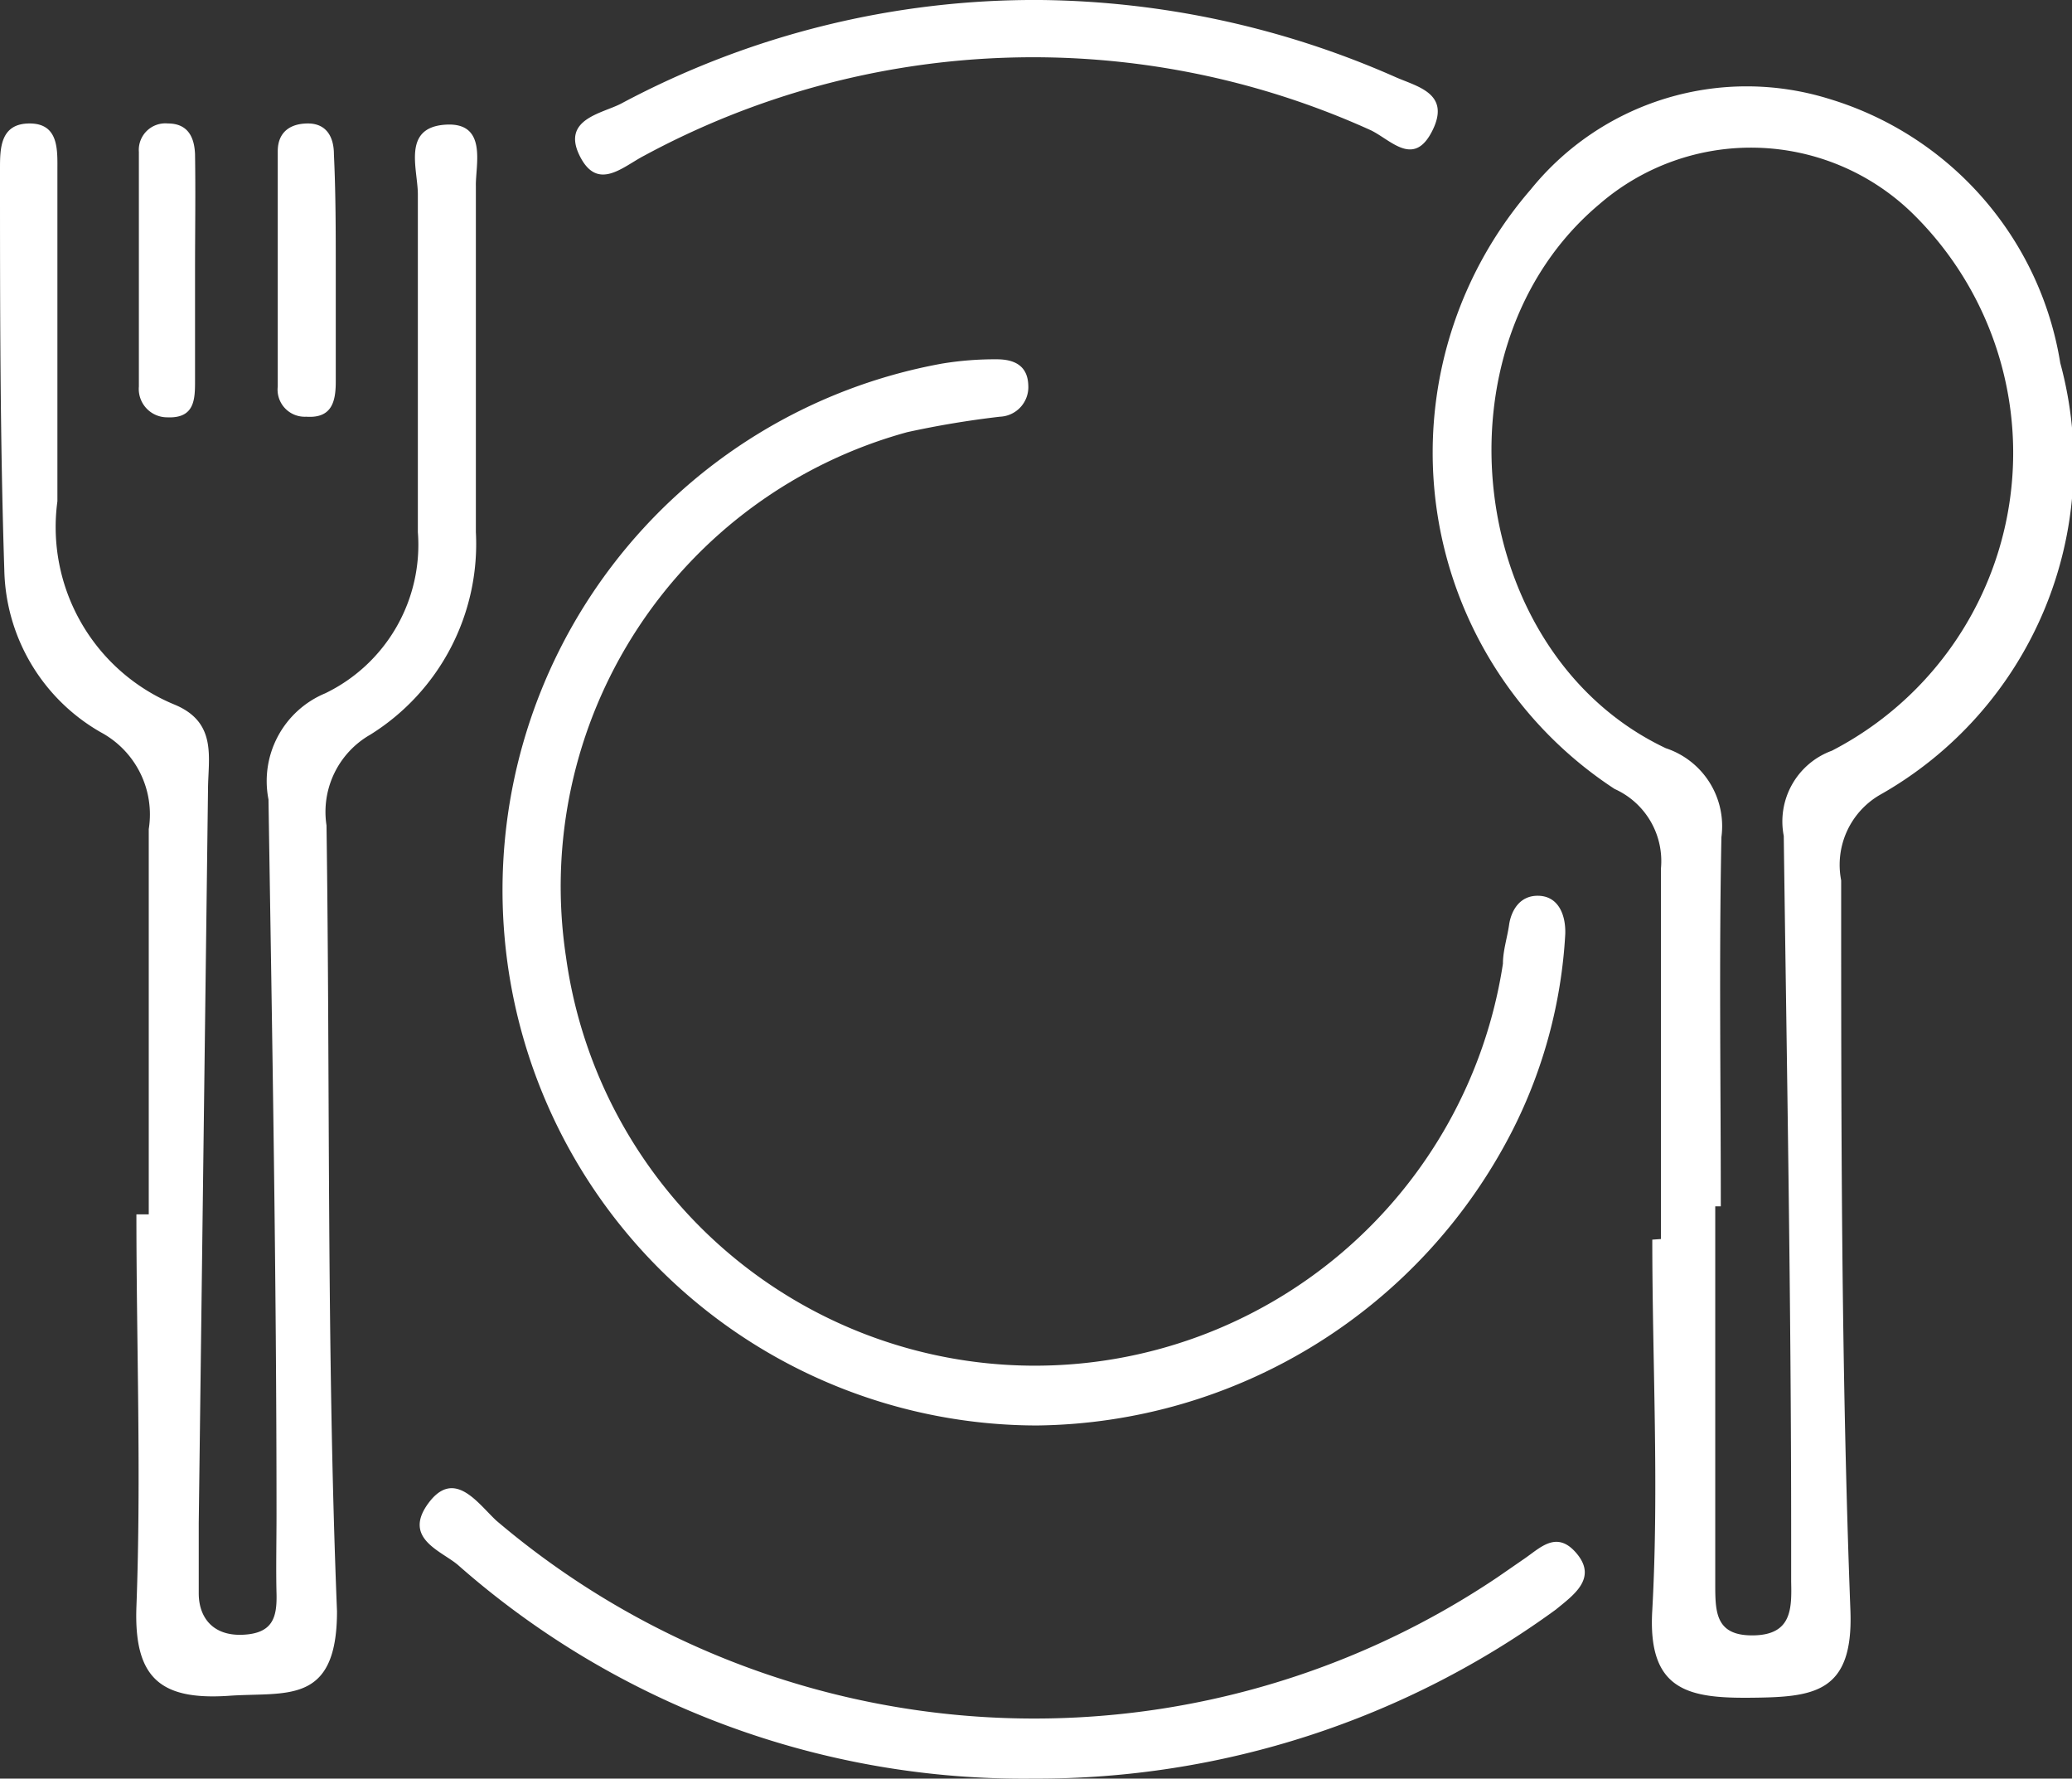
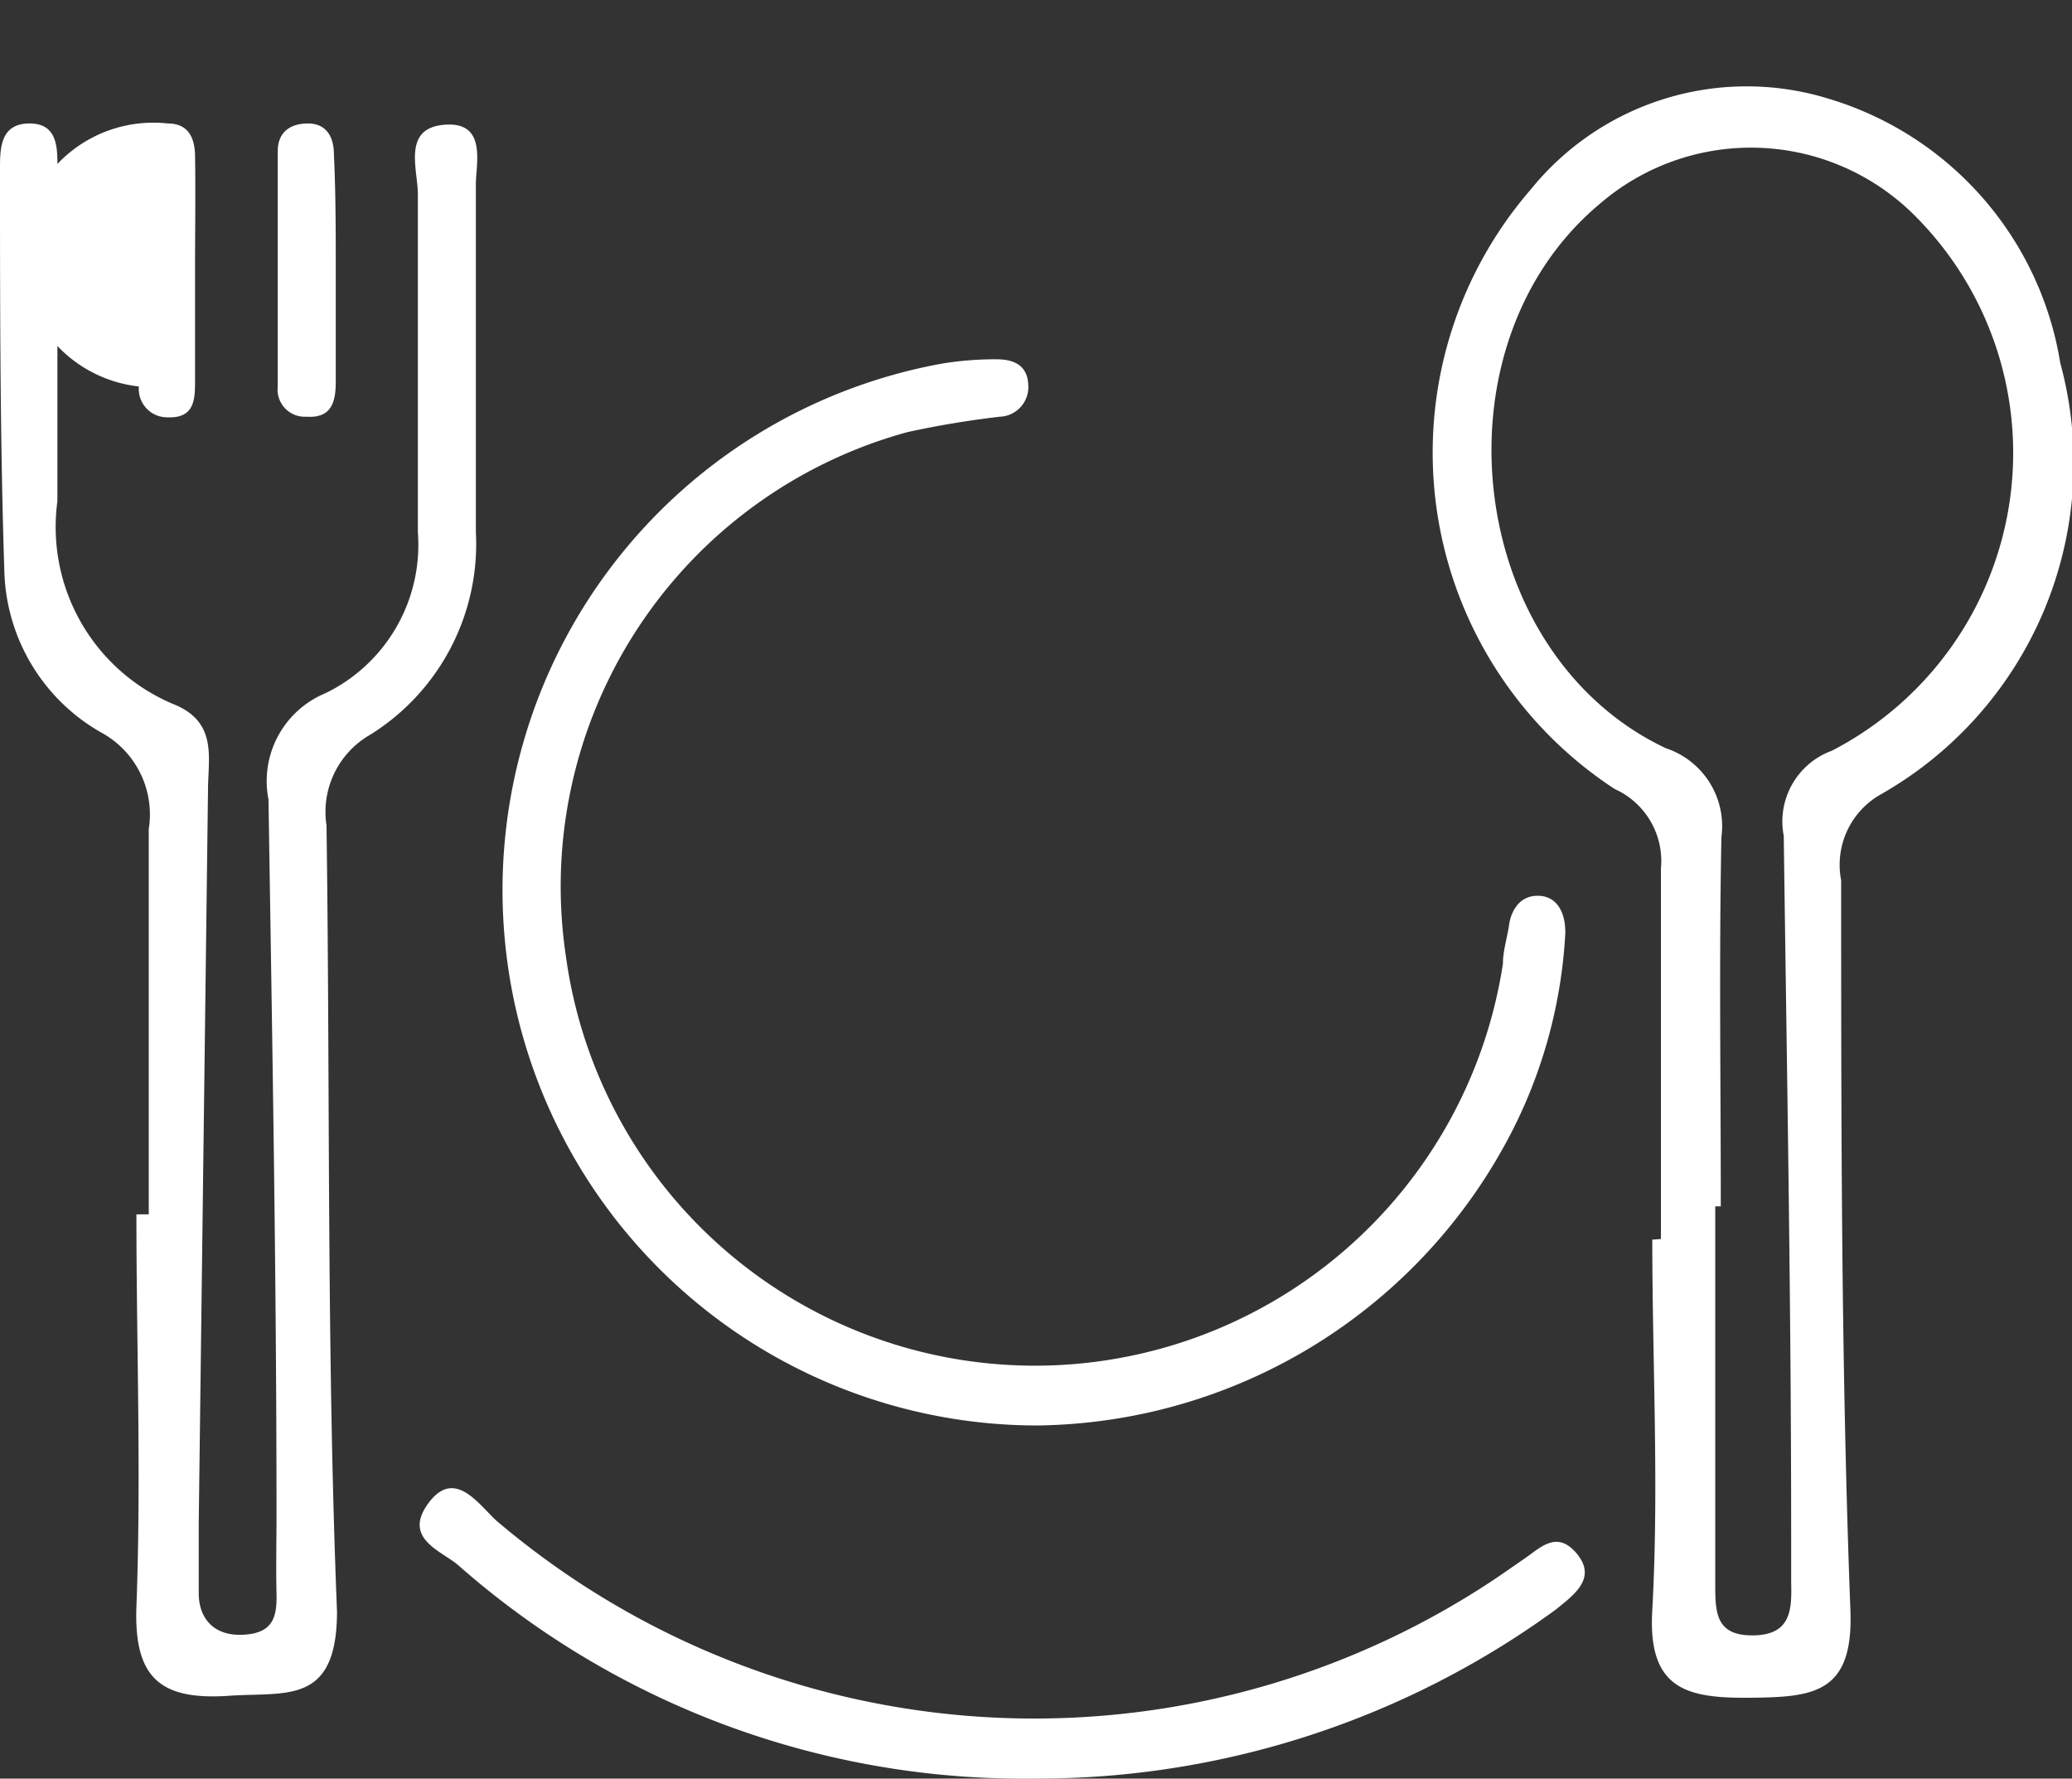
<svg xmlns="http://www.w3.org/2000/svg" id="Слой_1" data-name="Слой 1" viewBox="0 0 33.57 28.81">
  <rect x="0" y="0" width="33.57" height="28.81" fill="#333333" stroke="none" />
  <defs>
    <style>.cls-1{fill:#fff;}</style>
  </defs>
  <path class="cls-1" d="M26.91,20.07c0-2,0-4,0-6a1.28,1.28,0,0,0-.75-1.29A6.51,6.51,0,0,1,24.8,3.07,4.5,4.5,0,0,1,29.63,1.6a5.36,5.36,0,0,1,3.75,4.28,6.17,6.17,0,0,1-2.93,7,1.31,1.31,0,0,0-.62,1.38c0,3.94,0,7.89.15,11.83.05,1.34-.6,1.4-1.61,1.41s-1.68-.11-1.6-1.42c.11-2,0-4,0-6Zm1-.53h-.12c0,2,0,4.07,0,6.11,0,.46,0,.85.62.84s.62-.43.61-.87c0-.25,0-.5,0-.76,0-3.77-.07-7.55-.12-11.32a1.22,1.22,0,0,1,.78-1.38A5.43,5.43,0,0,0,31,3.47a3.75,3.75,0,0,0-5.09-.16c-2.74,2.3-2.16,7.28,1.08,8.81a1.33,1.33,0,0,1,.9,1.44C27.85,15.55,27.88,17.55,27.88,19.54Z" />
  <path class="cls-1" d="M2.41,19.67c0-2.08,0-4.16,0-6.24a1.51,1.51,0,0,0-.78-1.57A3.1,3.1,0,0,1,.07,9.24C0,7.07,0,4.91,0,2.74,0,2.41,0,2,.48,2s.45.44.45.77c0,1.78,0,3.56,0,5.35a3.11,3.11,0,0,0,1.89,3.29c.71.29.55.87.55,1.39L3.22,24.67c0,.38,0,.76,0,1.14s.22.69.71.67.56-.28.55-.67,0-.85,0-1.27c0-3.86-.07-7.73-.13-11.59a1.54,1.54,0,0,1,.92-1.72,2.67,2.67,0,0,0,1.5-2.61c0-1.82,0-3.65,0-5.47,0-.41-.26-1.08.44-1.13s.49.66.5,1c0,1.86,0,3.73,0,5.6A3.64,3.64,0,0,1,6,11.9a1.44,1.44,0,0,0-.71,1.47c.06,4.24,0,8.49.17,12.73,0,1.54-.84,1.3-1.77,1.37-1.1.07-1.52-.3-1.48-1.44.08-2.12,0-4.24,0-6.36Z" />
  <path class="cls-1" d="M16.8,23.09a8.67,8.67,0,0,1-1.54-17.2,5.26,5.26,0,0,1,.89-.07c.28,0,.5.1.51.42a.48.48,0,0,1-.46.51A15.23,15.23,0,0,0,14.7,7,7.63,7.63,0,0,0,9.17,15.5a7.67,7.67,0,0,0,15.18.11c0-.21.07-.42.1-.63s.16-.48.48-.47.44.31.43.62a8,8,0,0,1-.85,3.17A8.76,8.76,0,0,1,16.8,23.09Z" />
  <path class="cls-1" d="M16.75,28.81a13.85,13.85,0,0,1-9.33-3.46c-.27-.23-.9-.43-.48-1s.8,0,1.1.28a13.45,13.45,0,0,0,16.22.92l.42-.29c.27-.18.54-.49.87-.09s-.06.67-.34.9A14.26,14.26,0,0,1,16.75,28.81Z" />
-   <path class="cls-1" d="M16.86,0a14.59,14.59,0,0,1,5.73,1.24c.35.16.92.26.62.87s-.67.16-1,0a13.25,13.25,0,0,0-11.77.41c-.35.18-.76.59-1.05,0s.36-.68.67-.84A14.22,14.22,0,0,1,16.86,0Z" />
  <path class="cls-1" d="M5.44,4.4V6.18c0,.32-.06.6-.48.57a.44.44,0,0,1-.46-.49c0-1.27,0-2.54,0-3.81,0-.3.19-.45.49-.45s.42.22.42.5C5.44,3.13,5.44,3.77,5.44,4.4Z" />
-   <path class="cls-1" d="M3.16,4.39c0,.59,0,1.18,0,1.77,0,.3,0,.62-.45.6a.46.46,0,0,1-.46-.5c0-1.27,0-2.54,0-3.8A.43.43,0,0,1,2.72,2c.33,0,.43.23.44.5C3.17,3.13,3.16,3.76,3.16,4.39Z" />
+   <path class="cls-1" d="M3.16,4.39c0,.59,0,1.18,0,1.77,0,.3,0,.62-.45.6a.46.46,0,0,1-.46-.5A.43.43,0,0,1,2.72,2c.33,0,.43.23.44.5C3.17,3.13,3.16,3.76,3.16,4.39Z" />
</svg>